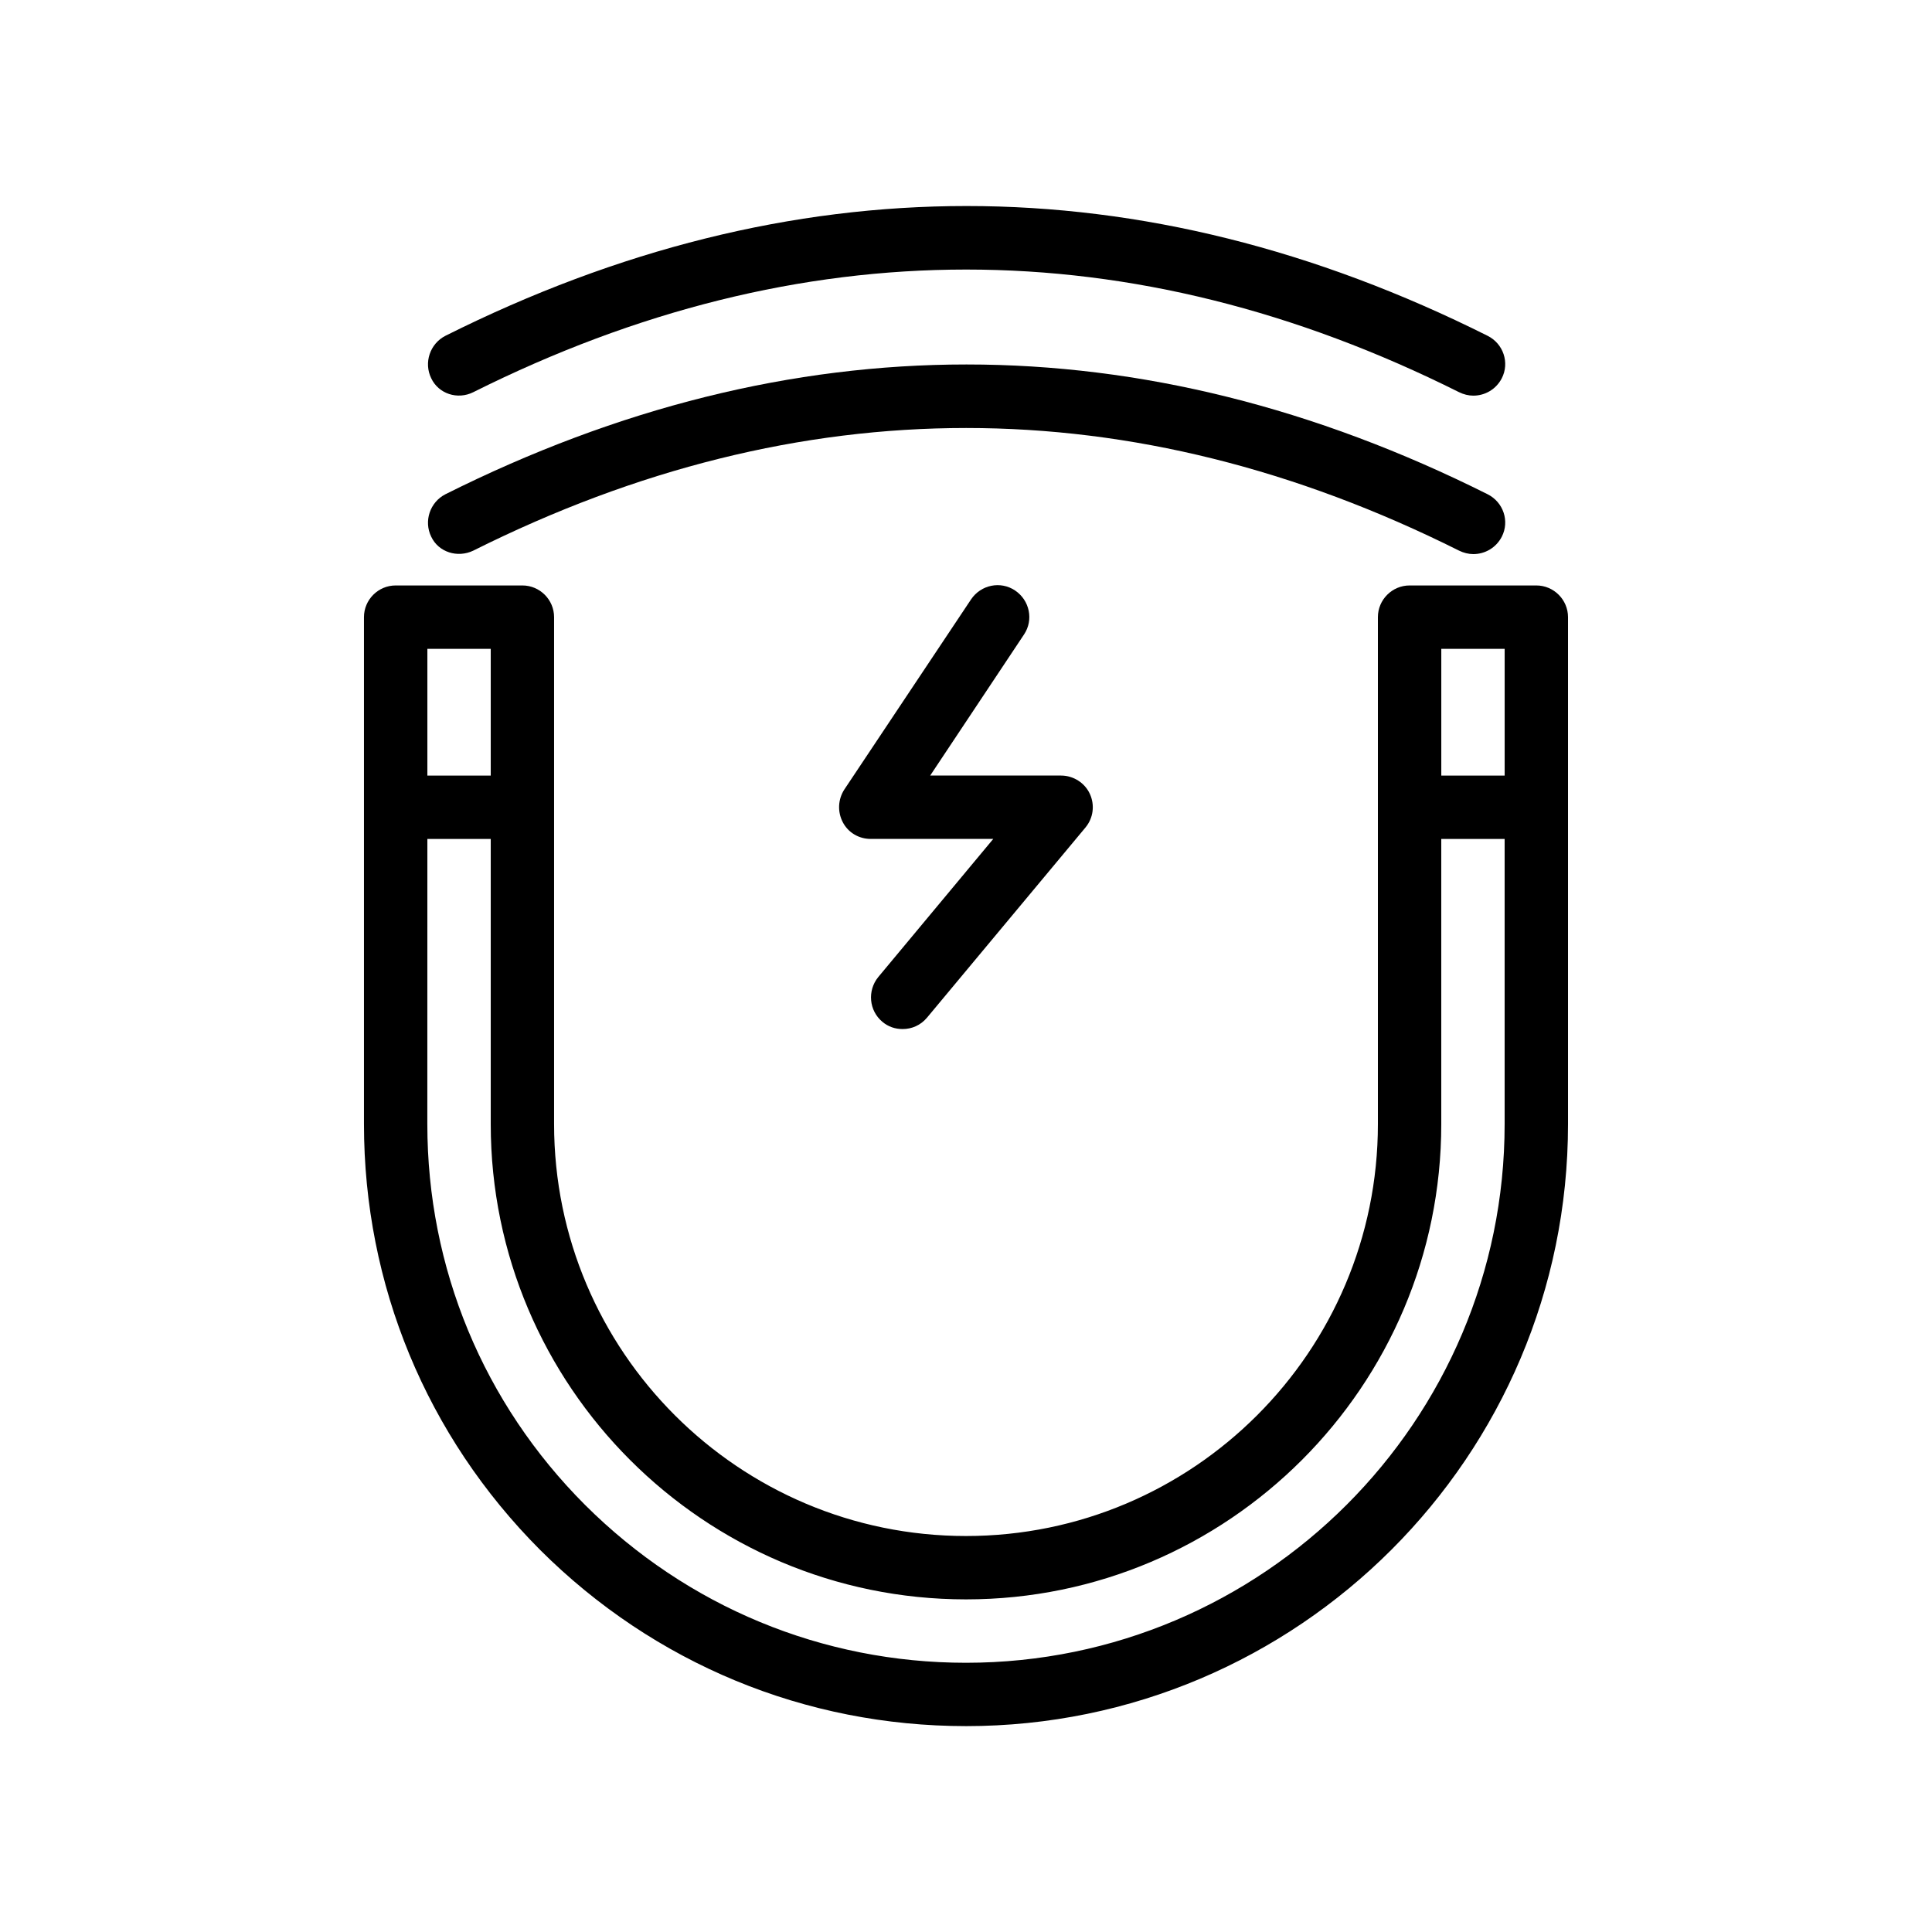
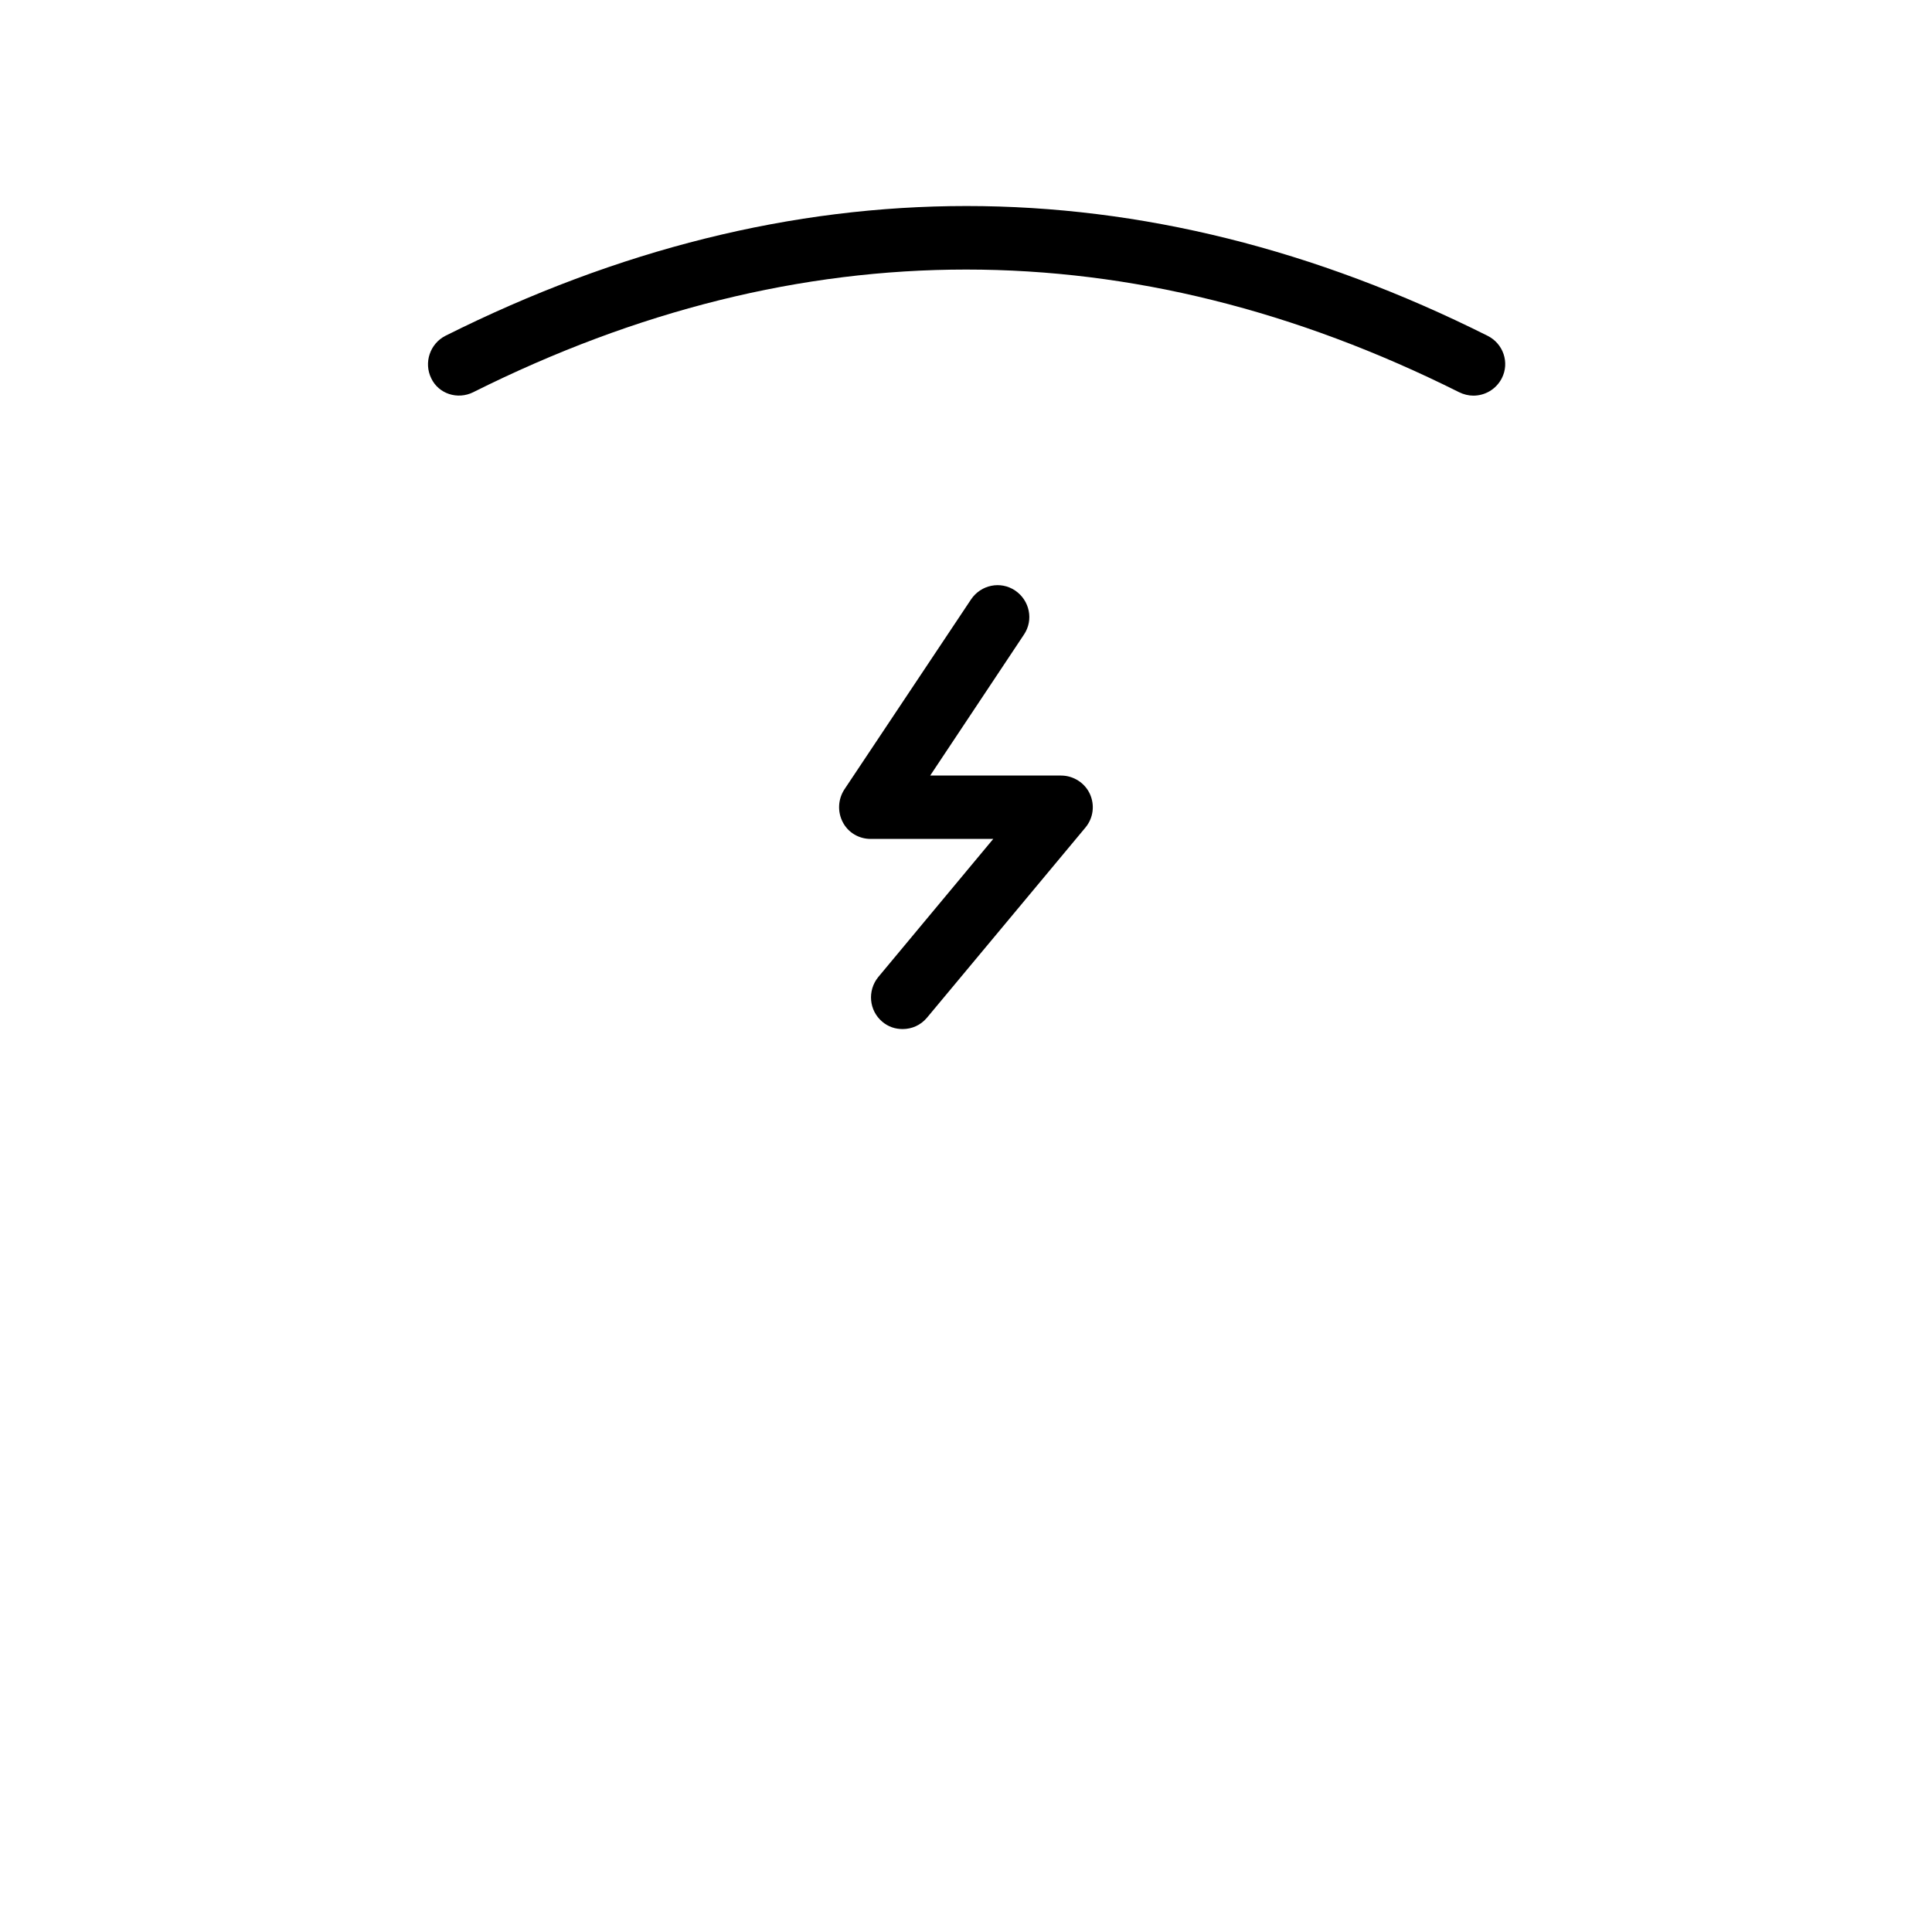
<svg xmlns="http://www.w3.org/2000/svg" fill="#000000" width="800px" height="800px" version="1.1" viewBox="144 144 512 512">
  <g>
-     <path d="m400 601.44c88 0 159.54-71.539 159.54-159.54v-134.35c0-4.617-3.777-8.398-8.398-8.398h-33.586c-4.617 0-8.398 3.777-8.398 8.398v134.35c0 60.207-48.953 109.16-109.16 109.16-60.207 0-109.16-48.953-109.16-109.16v-134.35c0-4.617-3.777-8.398-8.398-8.398h-33.586c-4.617 0-8.398 3.777-8.398 8.398v134.35c0 42.57 16.543 82.625 46.688 112.85 30.234 30.148 70.285 46.688 112.86 46.688zm142.75-285.49v33.586h-16.793v-33.586zm-268.7 0v33.586h-16.793v-33.586zm-16.793 50.383h16.793v75.57c0 69.441 56.512 125.95 125.95 125.95s125.95-56.512 125.95-125.95v-75.57h16.793v75.57c0 78.68-64.066 142.75-142.75 142.75-38.039 0-73.891-14.863-100.93-41.816-26.957-26.953-41.816-62.809-41.816-100.93z" />
    <path d="m377.83 414.78c1.594 1.344 3.441 1.93 5.375 1.93 2.434 0 4.785-1.008 6.465-3.023l41.984-50.383c2.098-2.519 2.519-5.961 1.176-8.902-1.344-2.938-4.367-4.871-7.641-4.871h-34.68l24.855-37.367c2.602-3.863 1.512-9.07-2.352-11.672-3.863-2.602-9.07-1.512-11.672 2.352l-33.586 50.383c-1.68 2.602-1.848 5.879-0.418 8.648 1.426 2.769 4.281 4.449 7.391 4.449h32.496l-30.48 36.609c-2.945 3.617-2.441 8.91 1.086 11.848z" />
-     <path d="m269.43 289.92c86.656-43.328 174.57-43.328 261.23 0 1.176 0.586 2.519 0.922 3.777 0.922 3.106 0 6.047-1.68 7.559-4.617 2.098-4.113 0.418-9.152-3.777-11.25-91.609-45.848-184.56-45.848-276.17 0-4.113 2.098-5.793 7.137-3.777 11.25 1.926 4.113 6.965 5.707 11.164 3.695z" />
    <path d="m269.43 247.93c86.656-43.328 174.57-43.328 261.23 0 1.176 0.586 2.519 0.922 3.777 0.922 3.106 0 6.047-1.68 7.559-4.617 2.098-4.113 0.418-9.152-3.777-11.25-91.609-45.848-184.56-45.848-276.17 0-4.113 2.098-5.793 7.137-3.777 11.25 1.926 4.113 6.965 5.793 11.164 3.695z" />
  </g>
</svg>